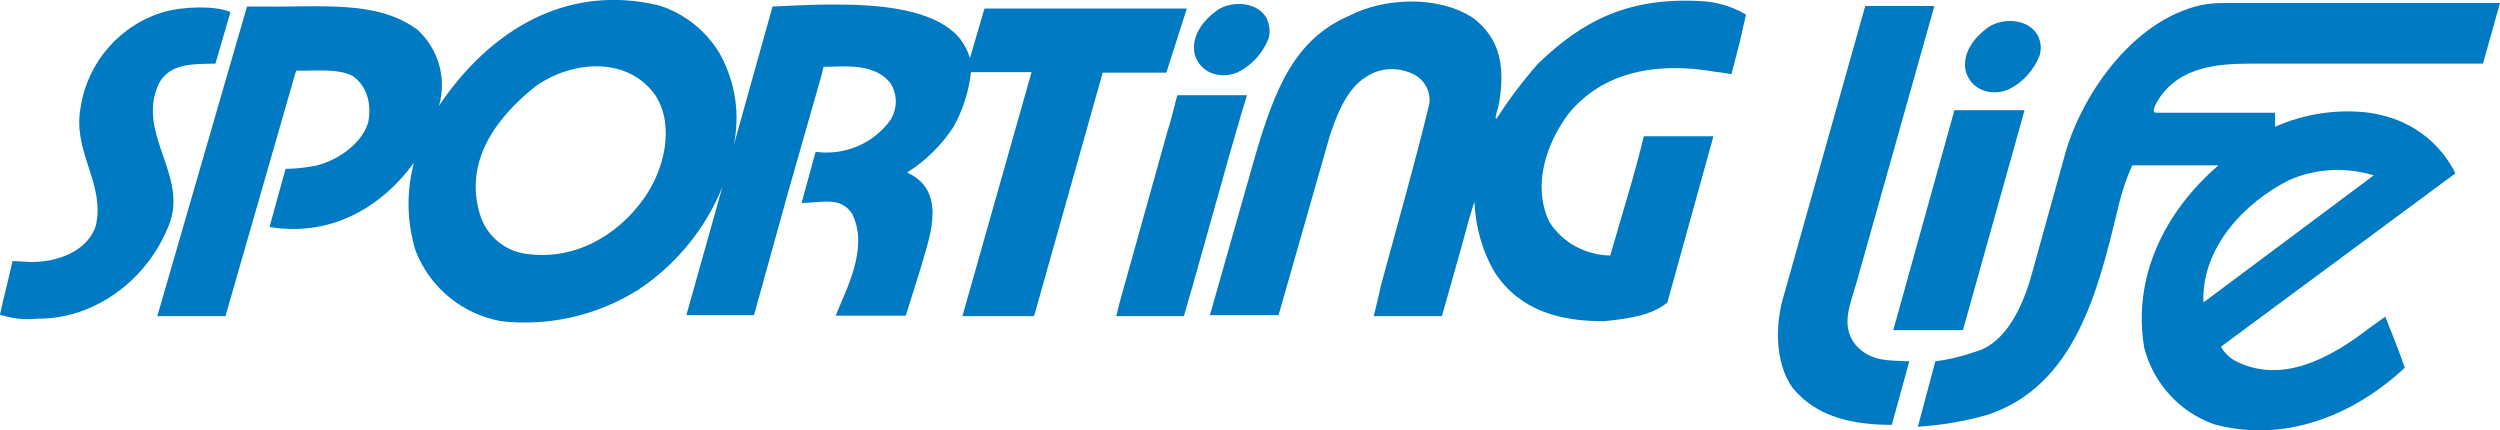
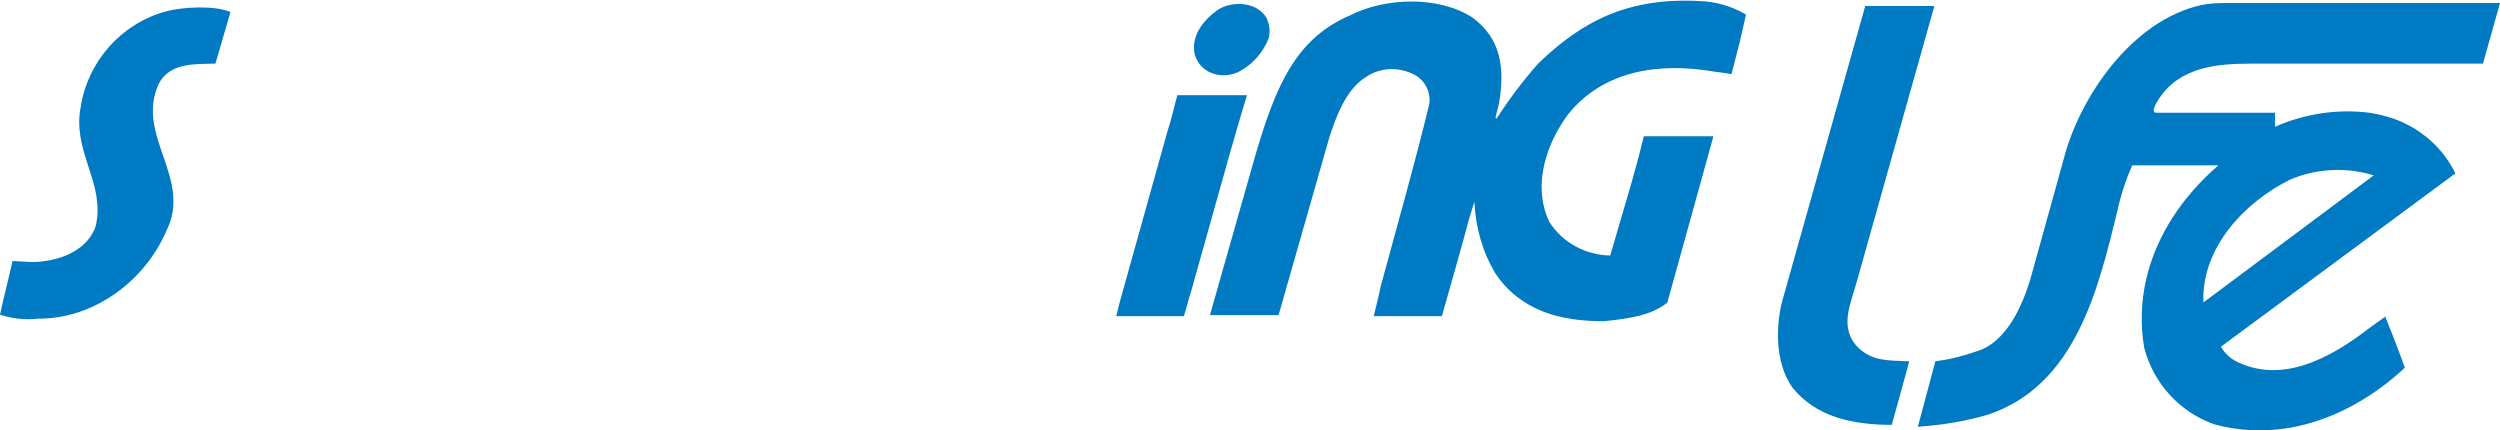
<svg xmlns="http://www.w3.org/2000/svg" version="1.1" id="Layer_1" x="0px" y="0px" viewBox="0 0 499 85.9" style="enable-background:new 0 0 499 85.9;" xml:space="preserve">
  <style type="text/css">
	.st0{fill:#007AC2;}
</style>
  <g>
    <g id="Layer_2_00000180354113474974843370000011007744442903609492_">
      <path class="st0" d="M332.8,60.4c-3.4,2.7-8,3.2-12.5,3.7c-9,0.1-16.9-2.2-21.8-9.5c-2.6-4.3-4-9.3-4.2-14.3    c-0.5,1.4-0.7,2.3-1.1,3.5c-1.7,6.4-3.6,12.9-5.4,19.3h-0.9h-12.7c0.5-2.1,1-4,1.4-6c3.3-12.2,6.7-24,9.7-36.4    c0.3-2.4-0.9-4.7-3-5.8c-3.1-1.6-6.8-1.5-9.7,0.5c-4.1,2.5-6.1,8.5-7.2,11.8c-3.4,11.8-6.8,23.9-10.2,35.7c-3.9,0-9.5,0-13.7,0    c0.9-3.2,8.9-31.3,8.9-31.3c4.2-14.6,8.3-23.9,19-28.5c7-3.6,17.7-4,24.5,0.4c5.7,4.2,6.4,10,5.4,16.6c-0.3,1.7-0.6,2.3-0.8,3.4    l0.2,0.2c2.5-3.9,5.3-7.6,8.3-11c8.9-8.6,18-13.2,32.1-12.5c3.3,0.1,6.5,1,9.4,2.7c-0.4,1.7-0.8,3.6-1.2,5.3l-1.7,6.6    c-1.1-0.2-1.7-0.3-3.4-0.5c-11-1.9-22.1-0.3-29.2,8.5c-4.3,5.8-7.2,14.1-3.8,21.4c2.6,4.2,7.2,6.7,12.2,6.8l0.3-1    c2.1-7.4,4.6-15.2,6.4-22.8h13.9L332.8,60.4z" />
      <path class="st0" d="M372.3,1.2c0,0,9.6,0,13.8,0l-15.4,54.7c-1.2,4.6-3.8,9.4,0.2,13.5c2.9,2.7,5.8,2.5,9.4,2.7h0.8l-3.5,12.7    c-7.9,0-15.1-1.6-19.8-7.4c-3.6-5-3.5-12.9-1.7-18.6L372.3,1.2z" />
      <path class="st0" d="M252.8,3.6c0.6,1.3,0.8,2.8,0.4,4.1c-1.1,2.8-3.2,5.2-5.9,6.6c-1.8,0.9-4,1-5.9,0.1c-1.4-0.7-2.4-1.9-2.9-3.4    c-0.9-3.7,1.6-6.9,4.5-9C245.9,0.1,250.9,0.3,252.8,3.6z" />
-       <path class="st0" d="M406.7,7c0.7,1.3,0.8,2.8,0.4,4.1c-1.1,2.8-3.2,5.2-5.9,6.6c-1.8,0.9-4,1-5.9,0.1c-1.4-0.7-2.4-1.9-2.9-3.4    c-0.9-3.7,1.6-6.9,4.5-9C399.8,3.5,404.8,3.7,406.7,7z" />
      <path class="st0" d="M46,2.4l-3,10.3c-4.2,0.1-9.1-0.2-11.3,4c-4.8,10.3,6.8,18.9,1.5,29.4c-4.3,10-14.5,17.6-25.6,17.5    C5,63.9,2.4,63.6,0,62.8c0.8-3.8,1.7-7,2.5-10.7l3.8,0.2c4.9,0,10.6-1.9,12.6-6.6c0.3-0.7,0.4-1.5,0.5-2.3    c0.8-7.7-4.9-13.7-3.3-22c1.4-9.1,8-16.6,16.9-19.1C36.3,1.4,42.7,1,46,2.4z" />
-       <path class="st0" d="M236.9,1.7l-4.1,12.8h-12.7l-13.7,48.6h-14.3l13.8-48.7h-12.1c-0.4,3.8-1.6,7.5-3.4,10.8    c-2.4,3.7-5.6,6.9-9.3,9.2c0.1,0.2,0.6,0.3,1.2,0.7c6.6,4.1,3,12.9,1.5,18.3l-3,9.6h-14c2-5.1,6.7-13.4,3.3-20.3    c-2.3-3.6-6.2-2.2-10.1-2.2l2.8-10.2c5.7,0.8,11.5-1.6,14.9-6.3c1.4-2.2,1.5-5,0.1-7.3c-3.4-4.6-10.7-3.2-13.4-3.4l-0.5,2    l-6.6,23.1l-6.8,24.5h-13.5l7.2-25.6c-3.4,8.4-9.3,15.6-16.9,20.6c-8.2,5.1-17.8,7.3-27.3,6.2c-7.8-1.4-14.3-6.8-17.1-14.2    c-1.6-5.4-1.8-11-0.5-16.5l0.2-0.9c-6.7,9.2-16.9,14.8-28.8,12.8L57,33.7c1.8,0,3.6-0.2,5.3-0.5c4-0.6,9.8-4,11.2-8.8    c0.7-3.6-0.2-7.3-3.2-9.3c-3.1-1.5-7.6-0.9-11.2-1L45,63.1H31.4L49.3,1.3c1.3,0,1.5,0,3.1,0c11.5,0.2,22.9-1.4,31,4.7    c4.2,3.9,5.8,9.8,4.2,15.2l0.3-0.5c9.9-14.5,25.1-24.1,43.7-19.6c5,1.6,9.3,5,12,9.5c3.2,5.7,4.2,12.3,2.8,18.6l7.8-27.9    c1.3,0,6.2-0.4,12.3-0.4c8.9,0,20.1,0.8,25.1,6.8c0.9,1.2,1.6,2.5,2,3.9l2.9-9.9H236.9z M106.8,17.3c-7.9,6.3-14.2,15-11,25.5    c1.2,4,4.6,7.1,8.8,7.8c9.7,1.6,18.6-3.4,24-11.1c3.9-5.5,6.2-14.3,2.2-20.5C125.2,11.1,114,12.1,106.8,17.3L106.8,17.3z" />
      <path class="st0" d="M248.9,19c-0.5,1.6-0.7,2.4-1.1,3.6l-2.4,8.3l-7.5,26.7c-0.6,1.9-1,3.6-1.6,5.5c-4.7,0-9.2,0-13.5,0l0.7-2.8    l9.5-34c0.8-2.4,1.3-4.8,2-7.3L248.9,19z" />
-       <path class="st0" d="M390.1,22h14l-12.3,43.9h-13.9L390.1,22z" />
      <path class="st0" d="M386.3,72.1c2.7-0.3,5.4-1,8-1.9c6.2-1.7,9.6-9.4,11.3-15.7l6.3-22.7C415,19.6,425.4,4.1,439.4,1    c1.6-0.3,3.1-0.4,4.7-0.4H499l-3.4,12.1h-46.3c-6.6,0-14.1,0.6-18.3,6.9c-0.6,0.9-1.8,2.9-0.6,2.9h23.7v2.8    c5.9-2.6,12.4-3.6,18.8-2.8c0.8,0.1,1.7,0.3,2.5,0.5c6.4,1.5,11.8,5.7,14.7,11.6l-46.8,34.6c0.7,1.2,1.6,2.1,2.8,2.8    c9.4,4.9,19.3-0.7,26.8-6.5l3.2-2.3c1.5,3.8,2.5,6.2,3.9,10.2C469.8,82.9,456,88.5,442,84.7c-6.9-2.4-12.1-8.1-14-15.2    c-2.4-14,3.9-27.1,14.8-36.5h-17.2c-1.3,2.9-2.3,6-3,9.2c-3.8,15.5-8.3,34.8-25.9,40.6c-4.2,1.2-8.6,2-13,2.3l-0.9,0.1L386.3,72.1    z M457,35.9c-9.2,4.6-17.6,13.7-17.2,24.4c0.2,0,0.2-0.1,0.5-0.3l33.5-25C468.3,33.3,462.3,33.6,457,35.9z" />
    </g>
  </g>
</svg>